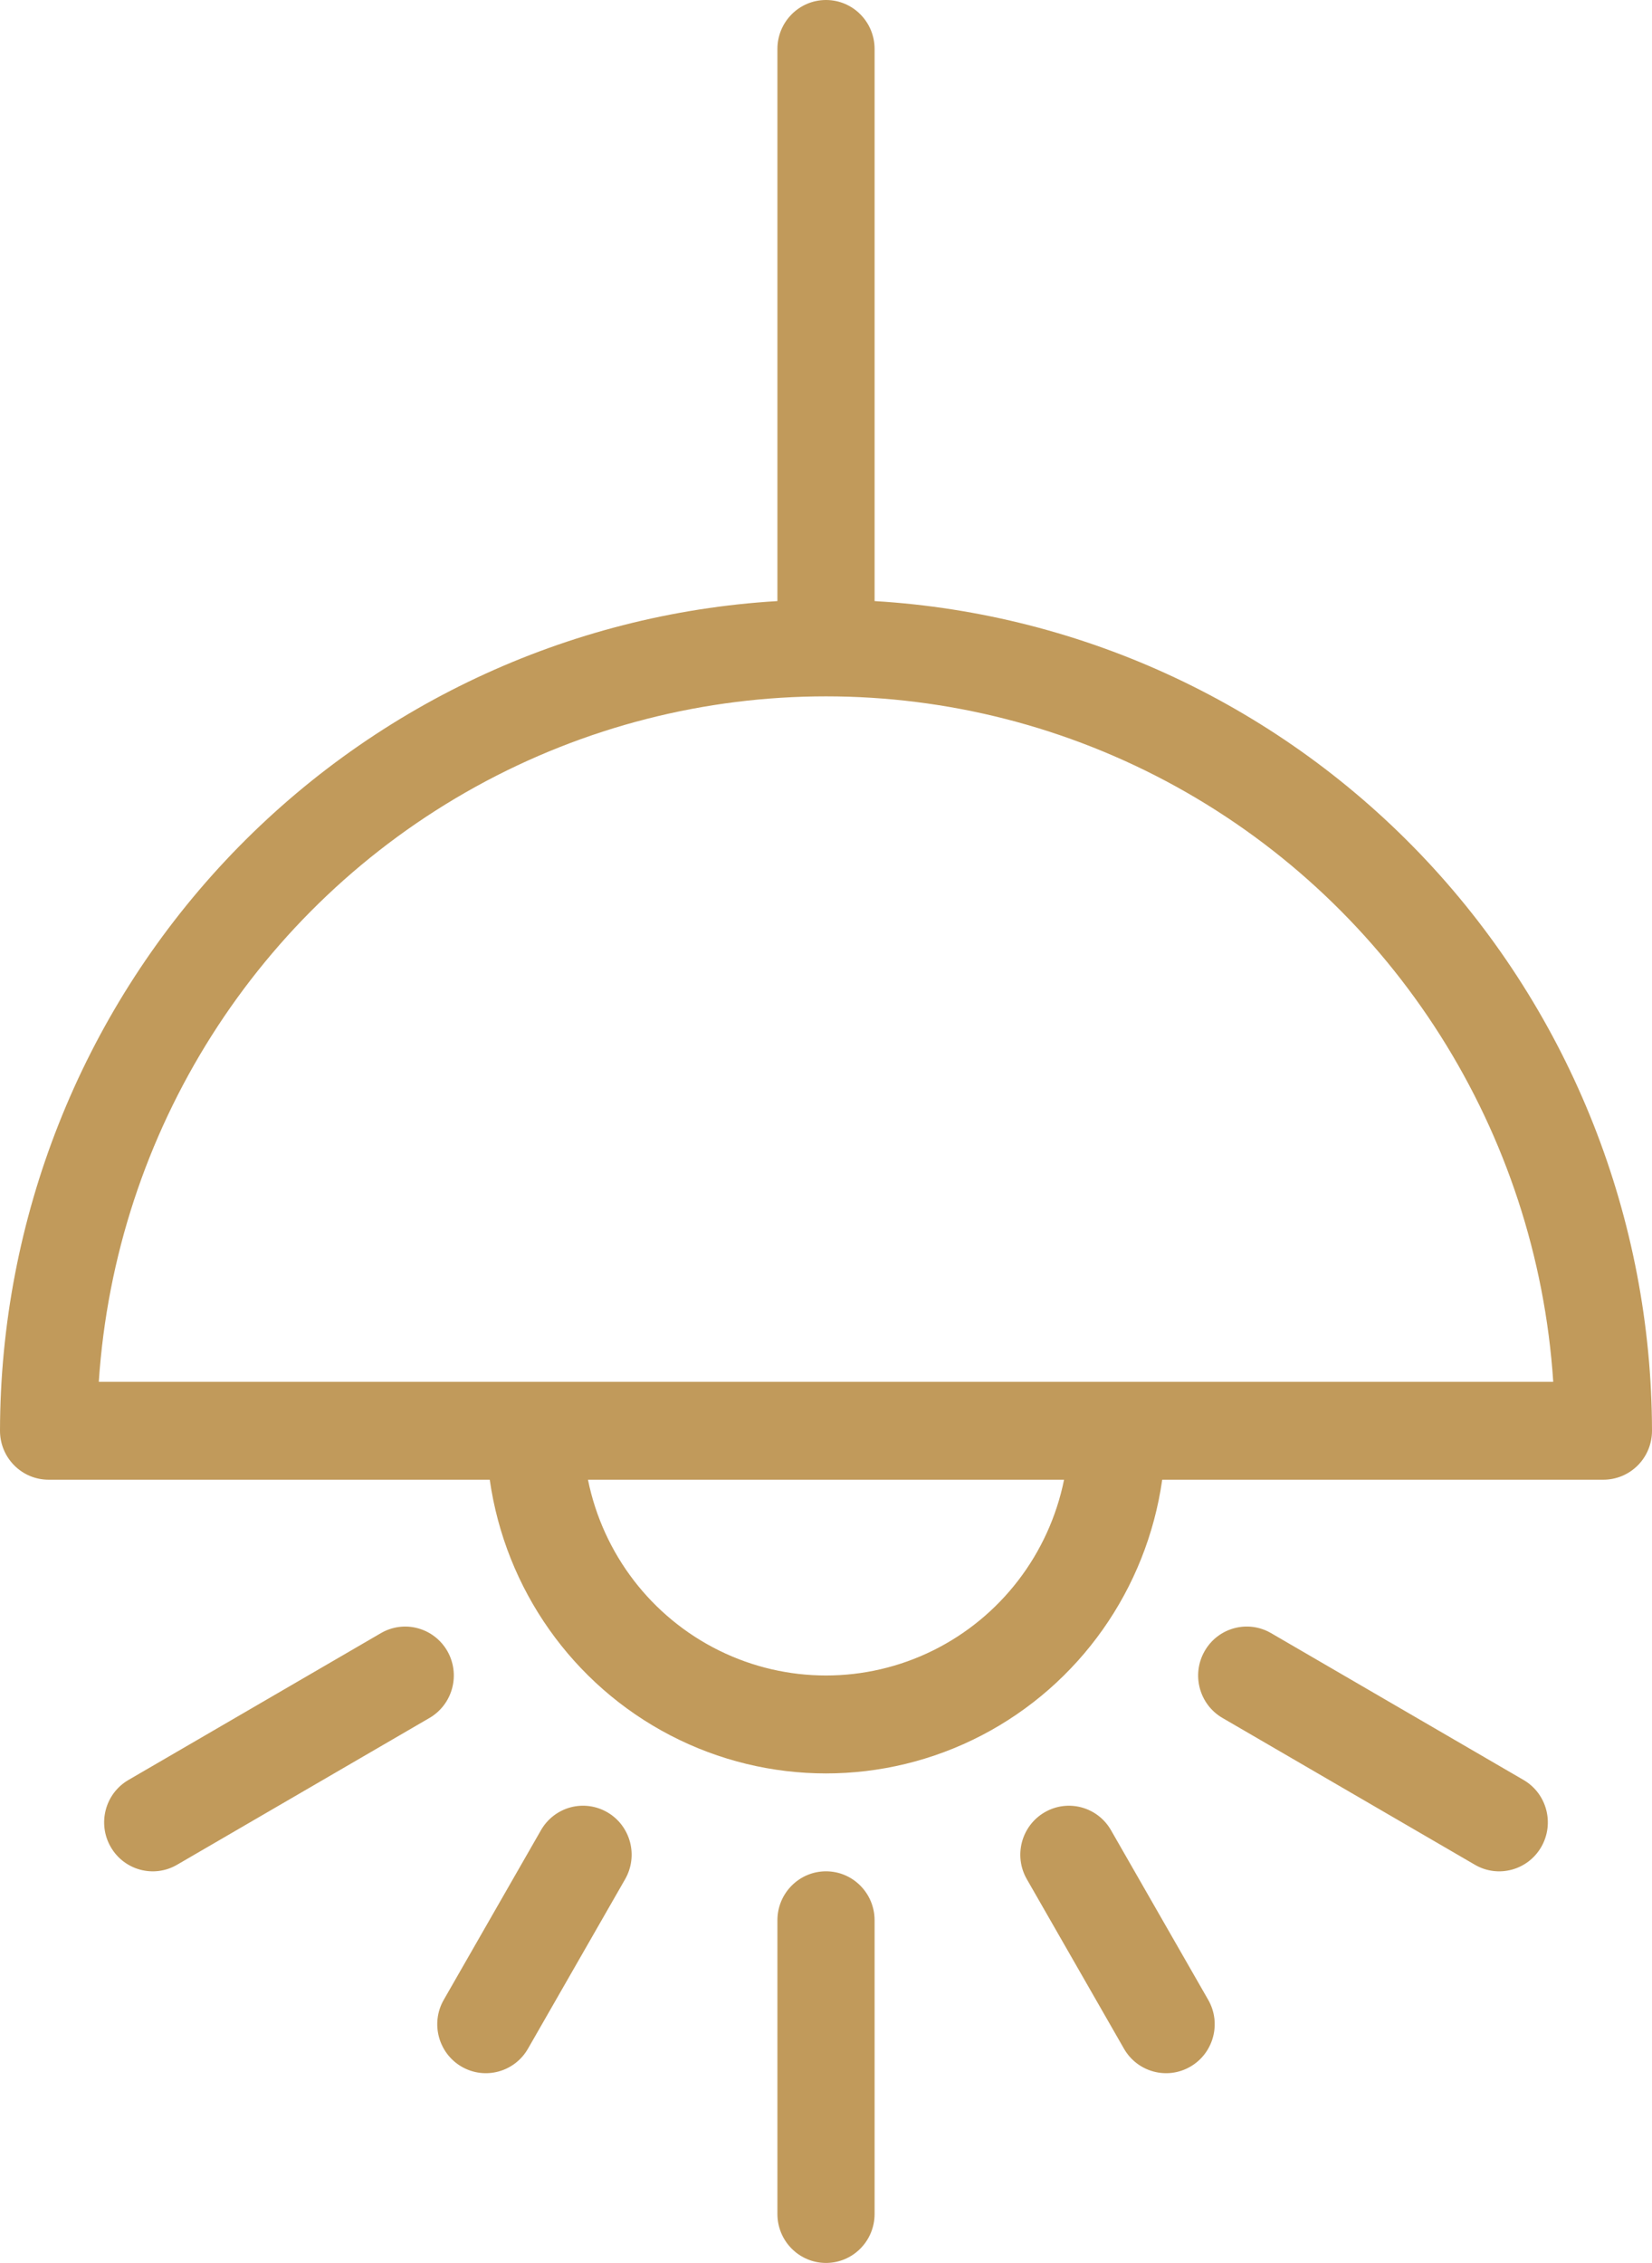
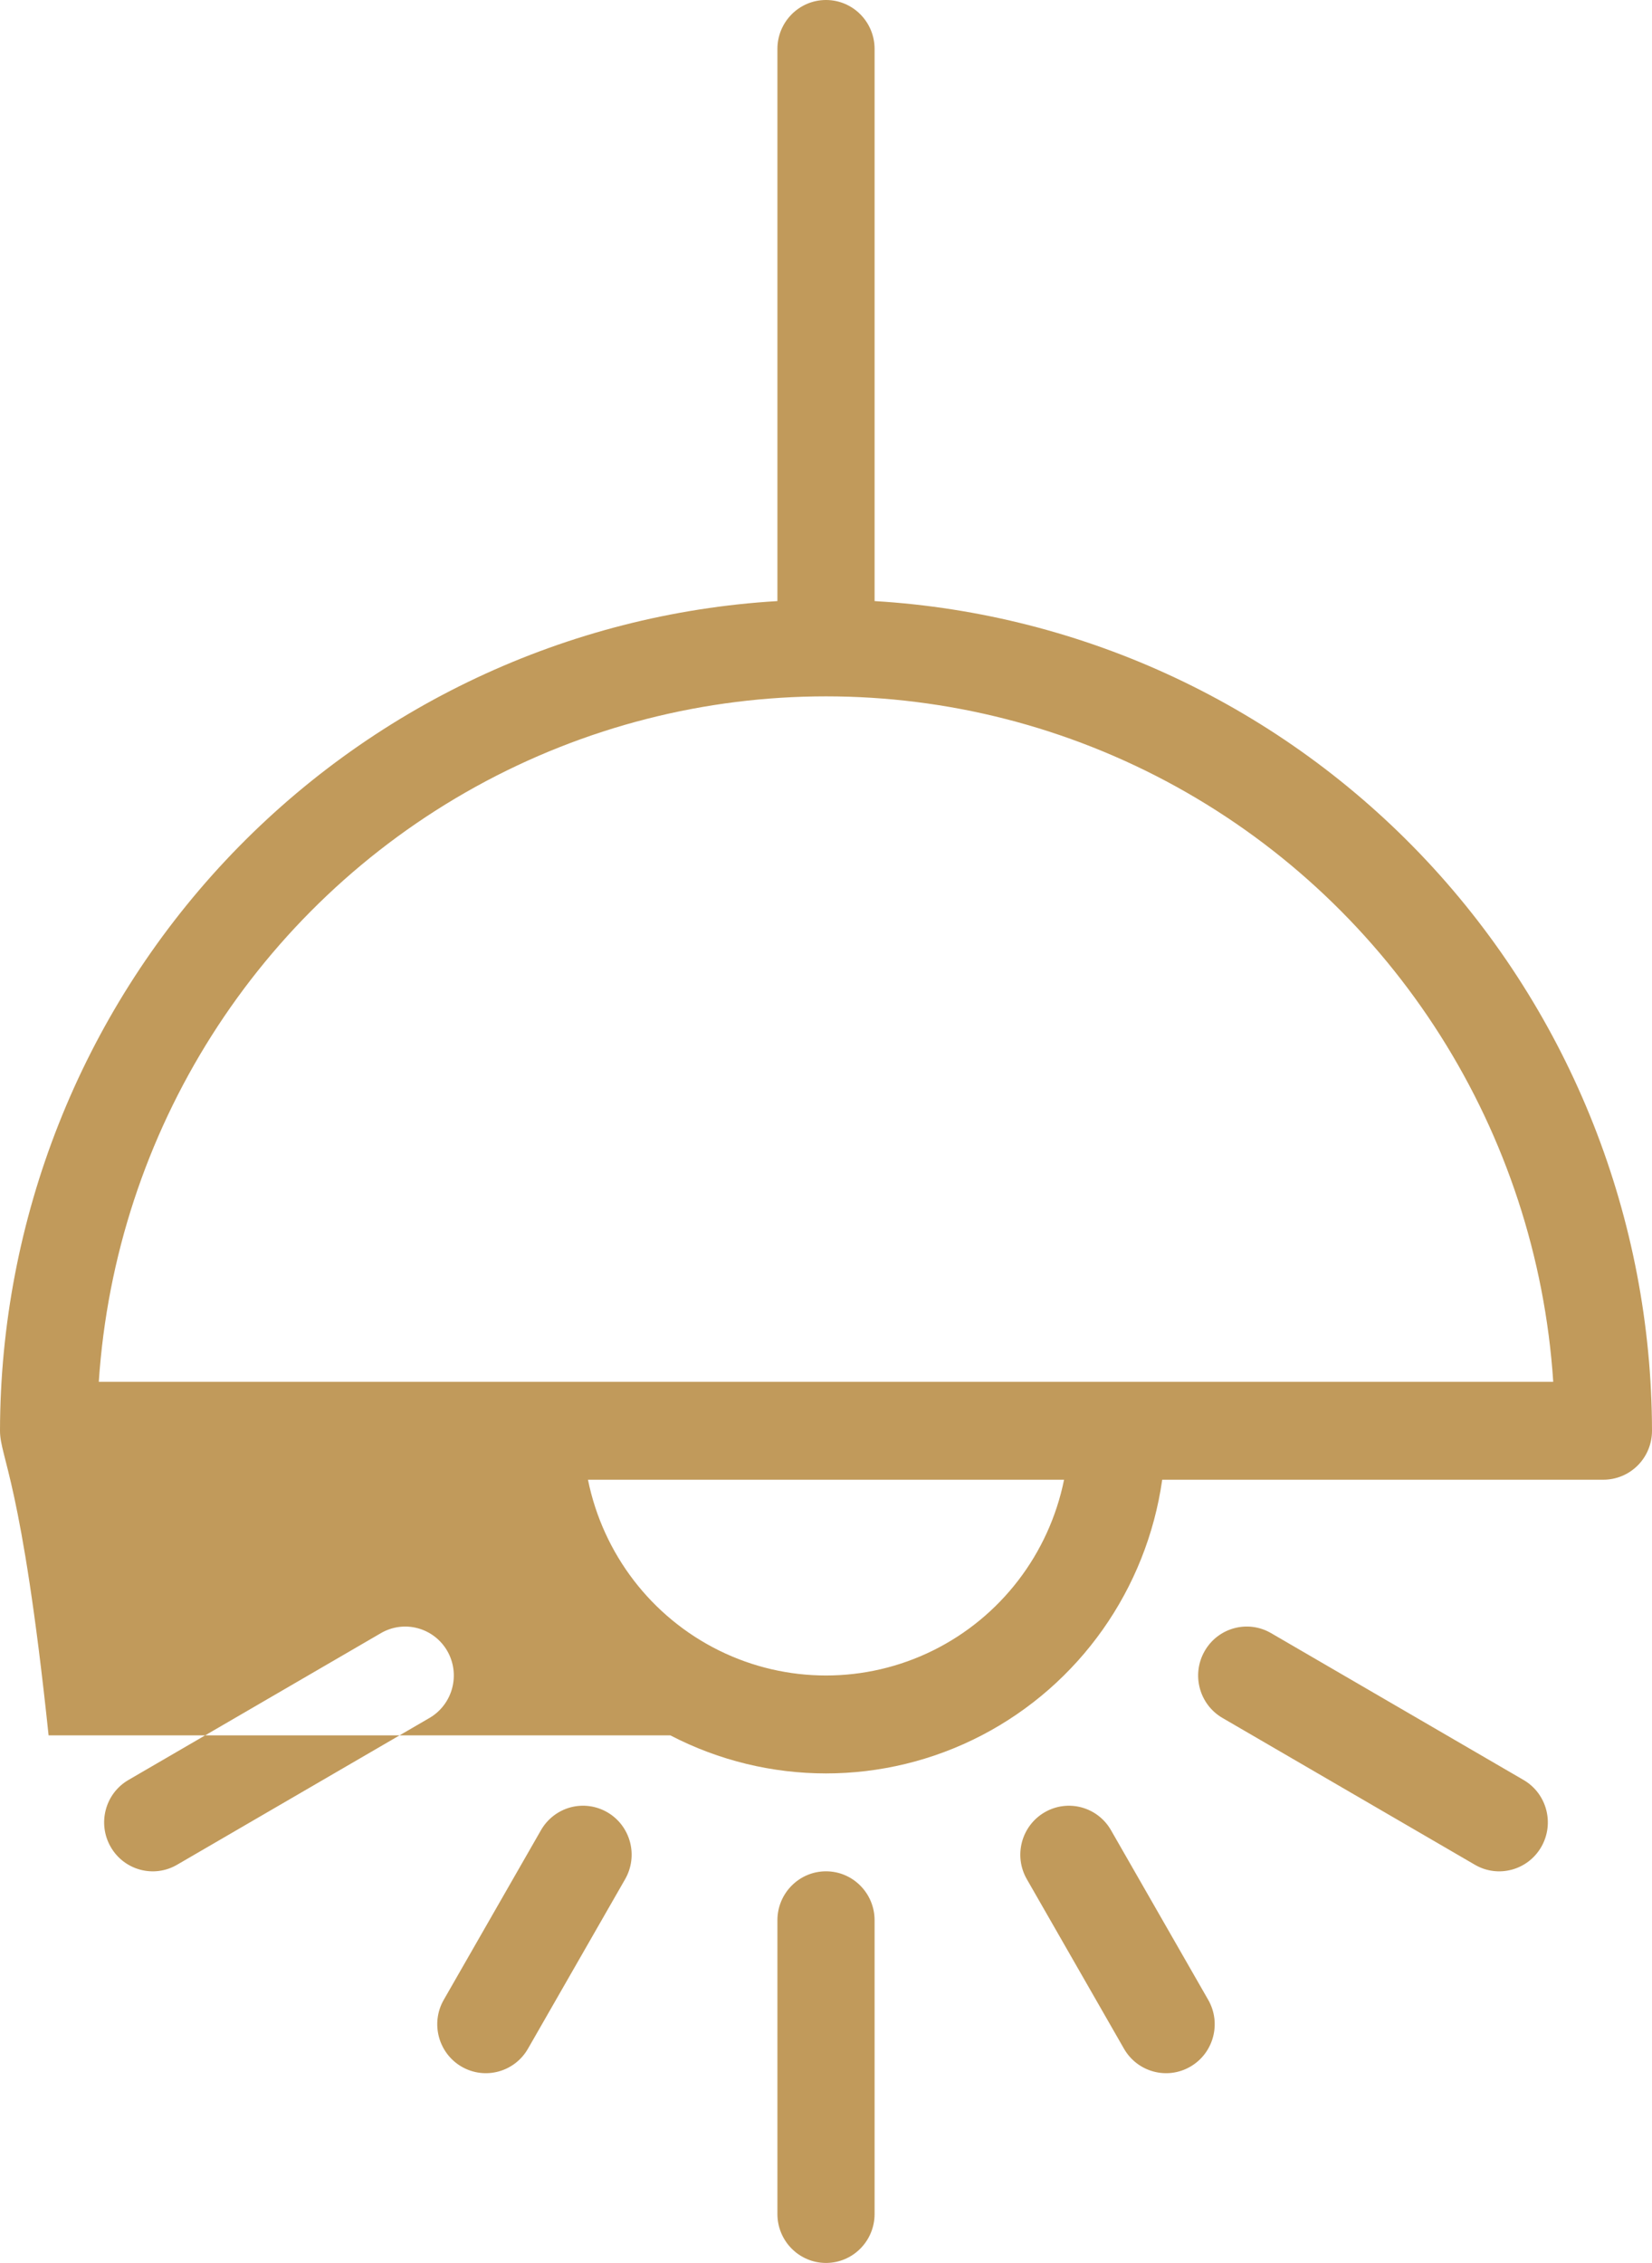
<svg xmlns="http://www.w3.org/2000/svg" width="46" height="63" viewBox="0 0 46 63" fill="none">
-   <path d="M24.353 53.46V61.637C24.353 62.39 23.747 63 23 63C22.253 63 21.647 62.39 21.647 61.637V53.46C21.647 52.708 22.253 52.097 23 52.097C23.747 52.097 24.353 52.708 24.353 53.46ZM12.456 45.965C12.276 45.652 11.98 45.423 11.633 45.33C11.287 45.236 10.918 45.285 10.607 45.466L3.577 49.554C2.929 49.93 2.708 50.764 3.081 51.416C3.455 52.068 4.282 52.292 4.93 51.915L11.96 47.827C12.271 47.646 12.497 47.348 12.59 46.999C12.683 46.65 12.635 46.278 12.456 45.965ZM42.423 49.554L35.393 45.466C34.746 45.089 33.917 45.313 33.544 45.965C33.17 46.617 33.392 47.451 34.039 47.827L41.069 51.915C41.716 52.292 42.544 52.068 42.918 51.416C43.292 50.764 43.07 49.93 42.423 49.554ZM16.912 50.454C16.601 50.273 16.231 50.224 15.884 50.317C15.538 50.411 15.242 50.64 15.063 50.953L12.357 55.674C11.983 56.325 12.206 57.159 12.852 57.535C13.5 57.911 14.327 57.688 14.701 57.036L17.407 52.316C17.586 52.003 17.635 51.631 17.542 51.282C17.449 50.932 17.223 50.634 16.912 50.454ZM30.936 50.953C30.563 50.301 29.735 50.078 29.088 50.454C28.441 50.83 28.218 51.664 28.592 52.316L31.298 57.037C31.672 57.688 32.5 57.911 33.146 57.535C33.794 57.159 34.016 56.325 33.642 55.674L30.936 50.953ZM46 39.832C46 40.194 45.858 40.541 45.604 40.796C45.35 41.051 45.006 41.195 44.647 41.195H32.362C31.928 44.247 30.055 46.898 27.335 48.312C24.616 49.725 21.384 49.725 18.665 48.312C15.945 46.898 14.072 44.247 13.637 41.195H1.353C0.606 41.195 0 40.585 0 39.832C0.01 33.93 2.255 28.253 6.277 23.96C10.3 19.668 15.797 17.083 21.647 16.734V1.363C21.647 0.61 22.253 0 23 0C23.747 0 24.353 0.61 24.353 1.363V16.734C30.203 17.083 35.7 19.668 39.723 23.96C43.745 28.253 45.99 33.93 46 39.832ZM29.629 41.195H16.372C16.791 43.262 18.138 45.018 20.019 45.948C21.899 46.878 24.102 46.878 25.982 45.948C27.863 45.018 29.209 43.263 29.629 41.195ZM43.25 38.469C42.789 31.505 38.832 25.258 32.755 21.902C26.679 18.548 19.322 18.548 13.246 21.902C7.17 25.258 3.212 31.504 2.751 38.469H43.25Z" fill="#C19A5B" />
+   <path d="M24.353 53.46V61.637C24.353 62.39 23.747 63 23 63C22.253 63 21.647 62.39 21.647 61.637V53.46C21.647 52.708 22.253 52.097 23 52.097C23.747 52.097 24.353 52.708 24.353 53.46ZM12.456 45.965C12.276 45.652 11.98 45.423 11.633 45.33C11.287 45.236 10.918 45.285 10.607 45.466L3.577 49.554C2.929 49.93 2.708 50.764 3.081 51.416C3.455 52.068 4.282 52.292 4.93 51.915L11.96 47.827C12.271 47.646 12.497 47.348 12.59 46.999C12.683 46.65 12.635 46.278 12.456 45.965ZM42.423 49.554L35.393 45.466C34.746 45.089 33.917 45.313 33.544 45.965C33.17 46.617 33.392 47.451 34.039 47.827L41.069 51.915C41.716 52.292 42.544 52.068 42.918 51.416C43.292 50.764 43.07 49.93 42.423 49.554ZM16.912 50.454C16.601 50.273 16.231 50.224 15.884 50.317C15.538 50.411 15.242 50.64 15.063 50.953L12.357 55.674C11.983 56.325 12.206 57.159 12.852 57.535C13.5 57.911 14.327 57.688 14.701 57.036L17.407 52.316C17.586 52.003 17.635 51.631 17.542 51.282C17.449 50.932 17.223 50.634 16.912 50.454ZM30.936 50.953C30.563 50.301 29.735 50.078 29.088 50.454C28.441 50.83 28.218 51.664 28.592 52.316L31.298 57.037C31.672 57.688 32.5 57.911 33.146 57.535C33.794 57.159 34.016 56.325 33.642 55.674L30.936 50.953ZM46 39.832C46 40.194 45.858 40.541 45.604 40.796C45.35 41.051 45.006 41.195 44.647 41.195H32.362C31.928 44.247 30.055 46.898 27.335 48.312C24.616 49.725 21.384 49.725 18.665 48.312H1.353C0.606 41.195 0 40.585 0 39.832C0.01 33.93 2.255 28.253 6.277 23.96C10.3 19.668 15.797 17.083 21.647 16.734V1.363C21.647 0.61 22.253 0 23 0C23.747 0 24.353 0.61 24.353 1.363V16.734C30.203 17.083 35.7 19.668 39.723 23.96C43.745 28.253 45.99 33.93 46 39.832ZM29.629 41.195H16.372C16.791 43.262 18.138 45.018 20.019 45.948C21.899 46.878 24.102 46.878 25.982 45.948C27.863 45.018 29.209 43.263 29.629 41.195ZM43.25 38.469C42.789 31.505 38.832 25.258 32.755 21.902C26.679 18.548 19.322 18.548 13.246 21.902C7.17 25.258 3.212 31.504 2.751 38.469H43.25Z" fill="#C19A5B" />
</svg>